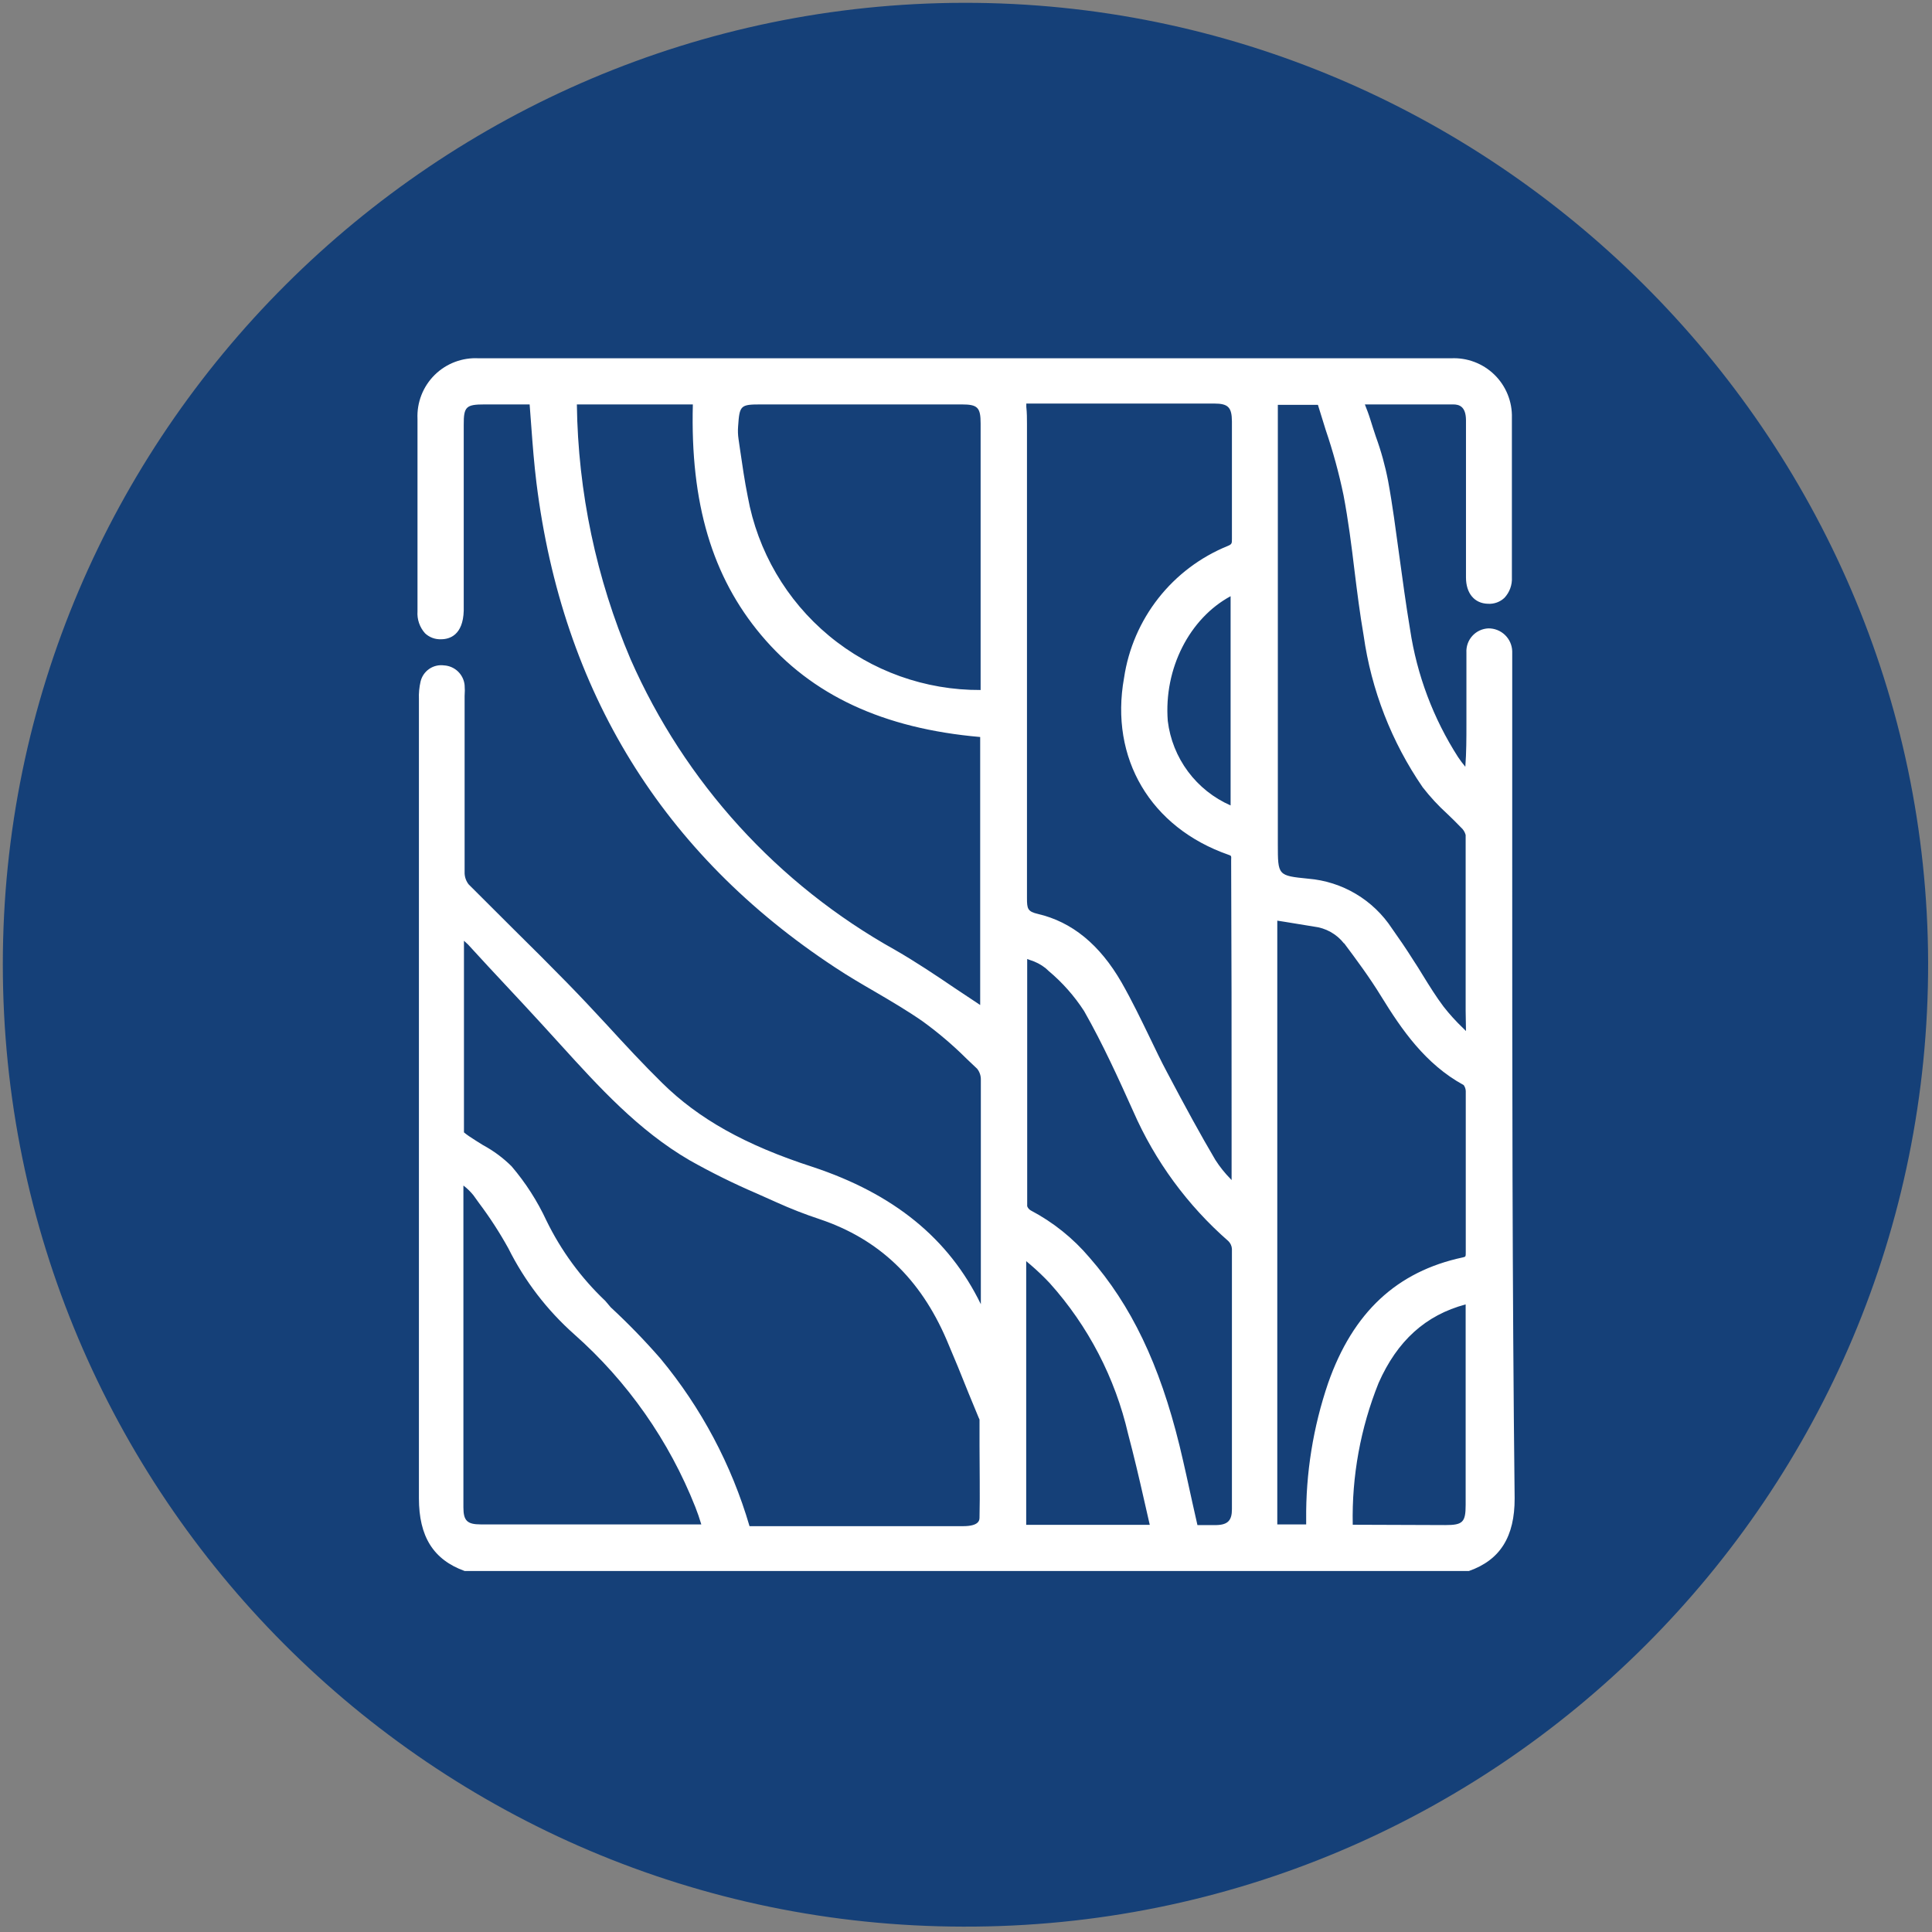
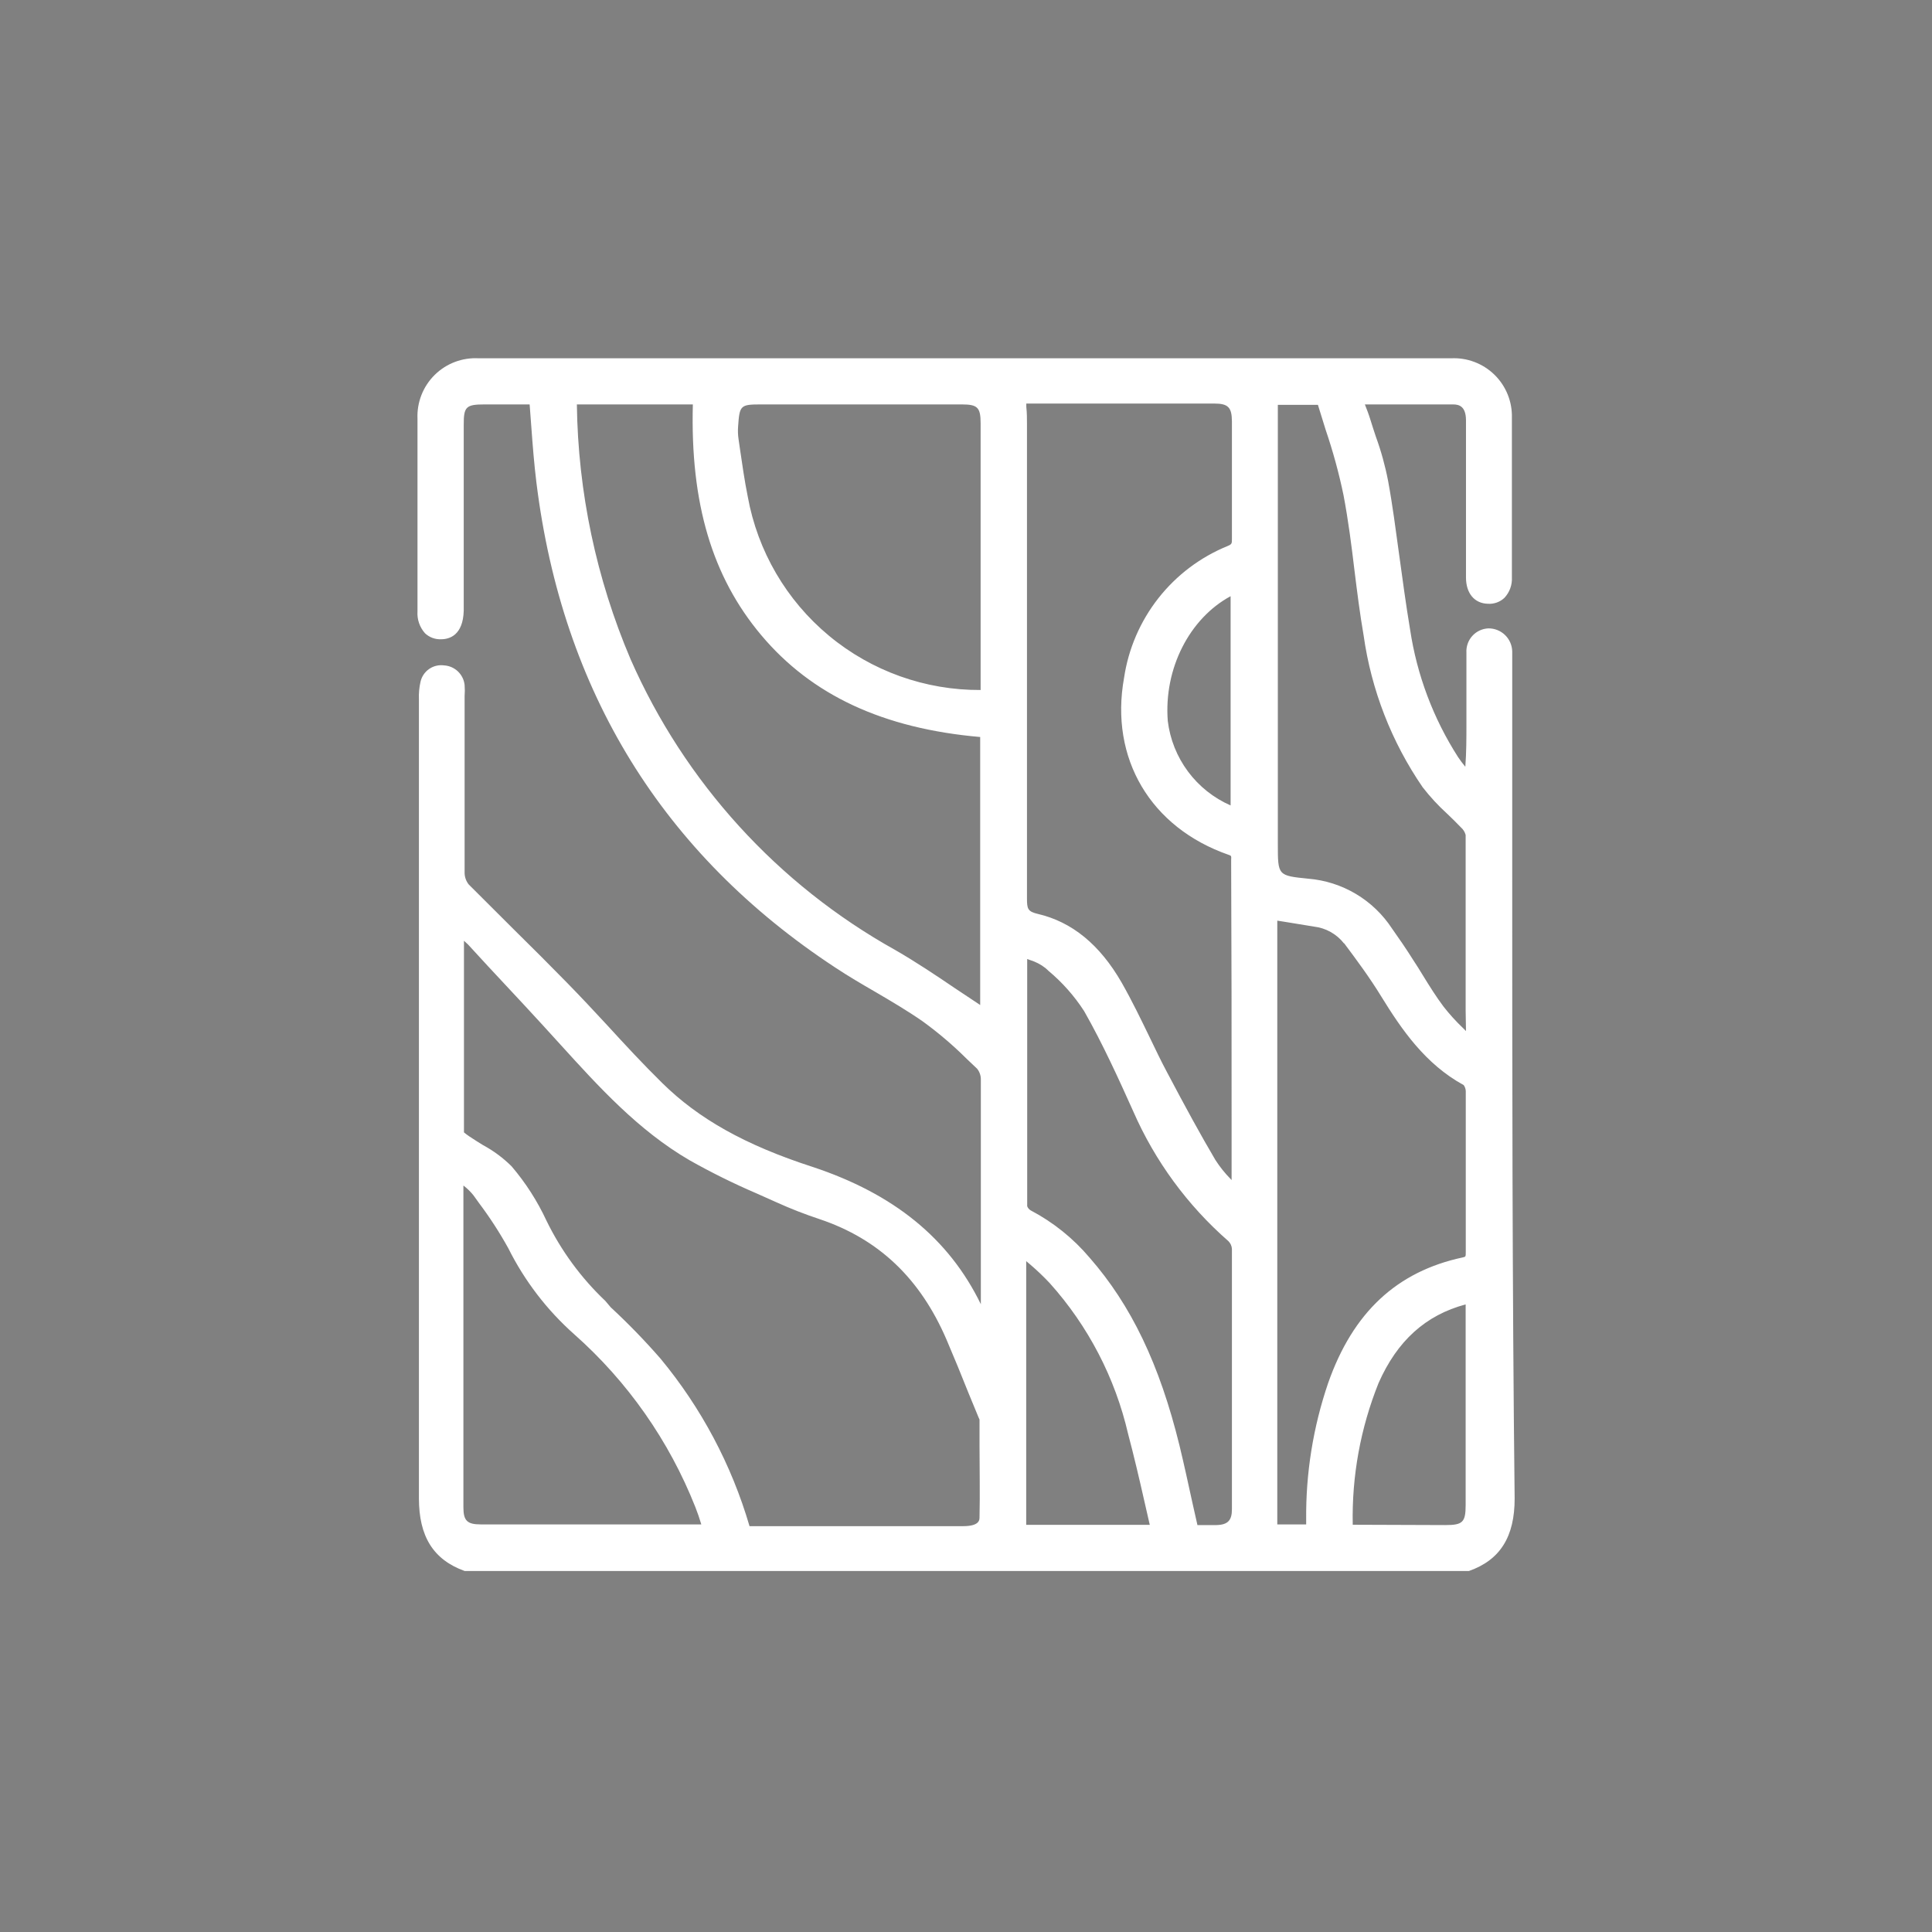
<svg xmlns="http://www.w3.org/2000/svg" width="685" height="685" viewBox="0 0 685 685" fill="none">
  <rect x="0" y="0" width="685" height="685" fill="#808080" stroke="none" />
-   <path d="M341.781 1C528.97 0.734 683.095 154.058 683.628 341.114C684.028 530.037 530.57 683.628 341.514 683.095C153.391 682.828 1 529.904 1 341.914C1 153.925 154.591 1.267 341.781 1Z" fill="#154078" />
  <path d="M536.166 304.068V234.477C536.166 233.27 536.166 232.063 536.166 230.894C536.095 228.708 535.171 226.636 533.592 225.122C532.012 223.608 529.903 222.773 527.716 222.794C526.636 222.839 525.576 223.098 524.598 223.557C523.62 224.015 522.743 224.664 522.018 225.465C521.293 226.266 520.734 227.204 520.375 228.223C520.017 229.242 519.864 230.322 519.927 231.401C519.927 237.515 519.927 243.629 519.927 249.743V256.83C519.927 261.698 519.927 266.683 519.538 271.862C518.622 270.765 517.764 269.621 516.967 268.435C508.169 254.719 502.37 239.298 499.95 223.184C498.47 214.344 497.262 205.27 496.055 196.508C494.848 187.746 493.758 179.179 492.161 170.533C491.129 165.168 489.671 159.894 487.799 154.762C487.137 152.776 486.514 150.867 485.891 148.842C485.268 146.817 484.645 145.221 483.905 143.351V143.39H491.071C499.249 143.39 507.232 143.39 515.215 143.39C517.318 143.39 519.732 144.052 519.771 148.959C519.771 156.28 519.771 163.64 519.771 170.962V187.396C519.771 193.159 519.771 199.078 519.771 204.725C519.771 210.372 522.77 213.954 527.56 214.071C528.626 214.14 529.694 213.989 530.699 213.627C531.704 213.265 532.624 212.701 533.401 211.968C534.312 210.996 535.016 209.85 535.471 208.598C535.926 207.347 536.123 206.016 536.049 204.686V196.898C536.049 180.892 536.049 164.38 536.049 148.141C536.128 145.305 535.619 142.483 534.554 139.852C533.49 137.222 531.892 134.841 529.862 132.858C527.831 130.876 525.413 129.335 522.758 128.332C520.103 127.33 517.27 126.888 514.436 127.034H169.755C166.881 126.868 164.004 127.307 161.311 128.322C158.617 129.338 156.167 130.908 154.118 132.931C152.07 134.954 150.469 137.384 149.419 140.064C148.37 142.745 147.895 145.616 148.025 148.492C148.025 167.34 148.025 186.188 148.025 205.075V216.758C147.928 218.17 148.115 219.588 148.577 220.926C149.039 222.264 149.765 223.495 150.712 224.547C151.471 225.26 152.365 225.813 153.342 226.174C154.318 226.535 155.357 226.697 156.398 226.65C159.396 226.65 164.186 225.209 164.42 216.486V150.595C164.381 144.169 165.277 143.39 171.819 143.39H187.785L188.37 151.179C188.876 158.072 189.382 164.575 190.2 171.195C199.39 245.186 235.023 302.86 296.085 343.01C300.719 346.087 305.587 348.93 310.299 351.656C315.946 354.966 321.787 358.393 327.2 362.17C332.73 366.185 337.938 370.625 342.777 375.449L346.438 378.915C347.324 380.017 347.793 381.396 347.762 382.81C347.762 406.526 347.762 430.203 347.762 453.88V462.408C336.39 439.043 316.802 423.232 288.102 413.73C264.035 405.942 247.601 396.595 234.828 384.017C228.091 377.397 221.549 370.348 215.357 363.572C210.684 358.509 205.972 353.486 201.143 348.54C195.042 342.309 188.863 336.117 182.606 329.964C177.128 324.513 171.65 319.048 166.172 313.57C165.296 312.454 164.792 311.092 164.731 309.675C164.731 293.891 164.731 278.119 164.731 262.36V246.783C164.832 245.487 164.832 244.185 164.731 242.889C164.541 241.052 163.704 239.343 162.37 238.066C161.036 236.79 159.292 236.028 157.449 235.918C155.597 235.665 153.717 236.111 152.176 237.17C150.635 238.228 149.544 239.823 149.115 241.643C148.639 243.697 148.442 245.806 148.531 247.912V323.033C148.531 391.26 148.531 461.824 148.531 531.22C148.531 544.772 153.633 552.989 164.731 557H520.511H520.823C531.921 553.106 537.062 544.811 537.023 531.22C536.166 455.515 536.166 378.526 536.166 304.068ZM479.621 540.605C479.256 523.414 482.369 506.327 488.773 490.369C495.393 475.376 505.479 466.264 519.654 462.486C519.654 463.148 519.654 463.81 519.654 464.472C519.654 487.487 519.654 510.541 519.654 533.557C519.654 539.709 518.642 540.722 512.489 540.722L479.621 540.605ZM476.545 334.404C480.829 340.128 485.658 346.632 489.747 353.33C496.951 365.013 505.324 377.28 518.954 384.718C519.4 385.332 519.657 386.063 519.693 386.821C519.693 399.789 519.693 412.795 519.693 425.763V443.833C519.693 445.585 519.693 445.585 518.642 445.819C495.276 450.803 479.699 465.29 470.898 490.369C465.581 505.961 462.948 522.341 463.11 538.814C463.11 539.359 463.11 539.904 463.11 540.488H452.868V326.421L455.36 326.81L465.836 328.524C467.93 328.761 469.956 329.414 471.794 330.443C473.633 331.473 475.248 332.859 476.545 334.521V334.404ZM519.771 365.558L518.72 364.507C516.241 362.145 513.938 359.608 511.827 356.913C509.218 353.447 506.842 349.63 504.584 345.97C503.415 344.062 502.208 342.076 501.001 340.284C498.548 336.39 496.094 332.807 493.524 329.186C490.245 324.182 485.868 319.992 480.726 316.935C475.584 313.879 469.812 312.035 463.85 311.545C453.063 310.454 453.063 310.454 453.063 299.317V143.546H467.277C468.172 146.506 469.107 149.465 470.042 152.464C472.617 160.025 474.724 167.737 476.35 175.557C478.025 184.358 479.193 193.471 480.245 202.311C481.179 209.865 482.153 217.654 483.477 225.287C486.2 244.618 493.372 263.054 504.428 279.144C507.058 282.532 509.977 285.685 513.151 288.568C514.787 290.126 516.422 291.723 517.98 293.358C518.797 294.064 519.381 295.001 519.654 296.045C519.654 316.802 519.654 337.558 519.654 358.354L519.771 365.558ZM436.668 398.465V418.403L436.356 418.053C434.304 415.979 432.477 413.695 430.904 411.238C425.647 402.32 420.39 392.701 413.731 380.084C411.628 376.189 409.642 371.945 407.655 367.856C404.54 361.43 401.347 354.81 397.686 348.384C389.898 334.832 380.006 326.849 368.012 324.045C364.351 323.188 364.118 322.215 364.118 318.476C364.118 268.682 364.118 218.861 364.118 169.015V150.322C364.118 148.375 364.118 146.428 363.884 144.247V143.079H430.476C435.461 143.079 436.746 144.403 436.785 149.426V166.756C436.785 174.856 436.785 182.995 436.785 191.095C436.785 192.653 436.785 192.964 435.266 193.587C425.614 197.518 417.152 203.893 410.713 212.088C404.274 220.282 400.079 230.011 398.543 240.319C393.364 268.941 408.006 293.436 435.538 303.055C436.59 303.406 436.59 303.445 436.512 304.885V305.742C436.642 336.611 436.694 367.518 436.668 398.465ZM363.845 447.143L365.325 448.389C367.726 450.444 370.014 452.628 372.179 454.931C385.824 470.128 395.391 488.538 399.984 508.439C402.048 516.227 403.878 524.016 405.708 532.116C406.331 534.92 406.993 537.801 407.655 540.644H363.845V447.143ZM364.196 427.672C364.196 401.398 364.196 375.112 364.196 348.813V340.012L365.13 340.362C367.166 340.974 369.069 341.965 370.738 343.283L371.789 344.256C376.671 348.337 380.912 353.128 384.368 358.47C391.027 370.153 396.752 382.81 401.814 394.064C409.534 411.69 421.049 427.394 435.538 440.055C436.271 440.782 436.714 441.751 436.785 442.781C436.785 473.546 436.785 504.324 436.785 535.114C436.785 539.008 435.383 540.605 431.372 540.722C429.424 540.722 427.477 540.722 425.53 540.722H424.557L422.804 532.933C421.324 526.157 419.845 519.342 418.209 512.566C411.121 483.671 401.035 462.72 386.276 445.858C380.466 439.005 373.393 433.334 365.442 429.151C364.868 428.816 364.428 428.294 364.196 427.672ZM436.317 285.57C430.322 282.944 425.115 278.802 421.209 273.55C417.302 268.299 414.832 262.12 414.042 255.623C412.601 236.931 421.831 219.212 436.317 211.384V285.57ZM214.617 461.24C206.01 453.078 198.94 443.436 193.744 432.773C190.518 425.832 186.365 419.36 181.399 413.535C178.406 410.552 174.995 408.021 171.274 406.019C169.599 404.968 167.925 403.955 166.328 402.865C164.731 401.775 164.537 401.424 164.498 401.541C164.498 381.33 164.498 361.119 164.498 340.167V333.547L165.939 334.871L173.104 342.66C181.555 351.694 190.278 361.041 198.689 370.348C212.28 385.302 226.3 400.801 244.525 411.394C252.176 415.709 260.053 419.609 268.124 423.076L275.367 426.309C280.347 428.563 285.442 430.552 290.633 432.267C311.584 439.315 326.304 453.296 335.651 475.104C338.338 481.412 340.947 487.721 343.439 494.03L347.022 502.714L347.294 503.298V503.532C347.294 506.452 347.294 509.373 347.294 512.333C347.294 520.744 347.489 529.429 347.294 537.957C347.294 538.892 347.294 541.111 341.414 541.111H265.749C259.386 519.375 248.652 499.166 234.205 481.724C228.642 475.337 222.74 469.254 216.525 463.499L214.617 461.24ZM164.381 420.389C165.666 421.378 166.829 422.515 167.847 423.777L169.833 426.542C173.667 431.643 177.141 437.004 180.231 442.587C186.002 454.149 193.933 464.499 203.596 473.079C222.534 489.849 237.25 510.849 246.55 534.374C247.329 536.36 247.991 538.269 248.653 540.488H247.874C222.068 540.488 196.262 540.488 170.456 540.488C165.627 540.488 164.303 539.164 164.303 534.413V420.389H164.381ZM261.699 151.179C262.205 143.702 262.516 143.39 269.799 143.39H341.025C346.632 143.39 347.684 144.481 347.684 150.127V244.641C328.059 244.754 309.022 237.944 293.922 225.408C278.822 212.872 268.625 195.413 265.125 176.102C263.996 170.533 263.178 164.77 262.361 159.201L261.854 155.696C261.63 154.201 261.578 152.686 261.699 151.179ZM245.654 143.39C244.72 178.439 252.508 204.491 269.876 225.17C287.79 246.51 313.181 258.31 347.528 261.309V356.329L338.454 350.293C331.678 345.697 324.63 340.985 317.386 336.818C275.725 313.591 242.785 277.397 223.574 233.737C211.406 205.148 204.937 174.458 204.531 143.39H245.654Z" fill="white" />
</svg>